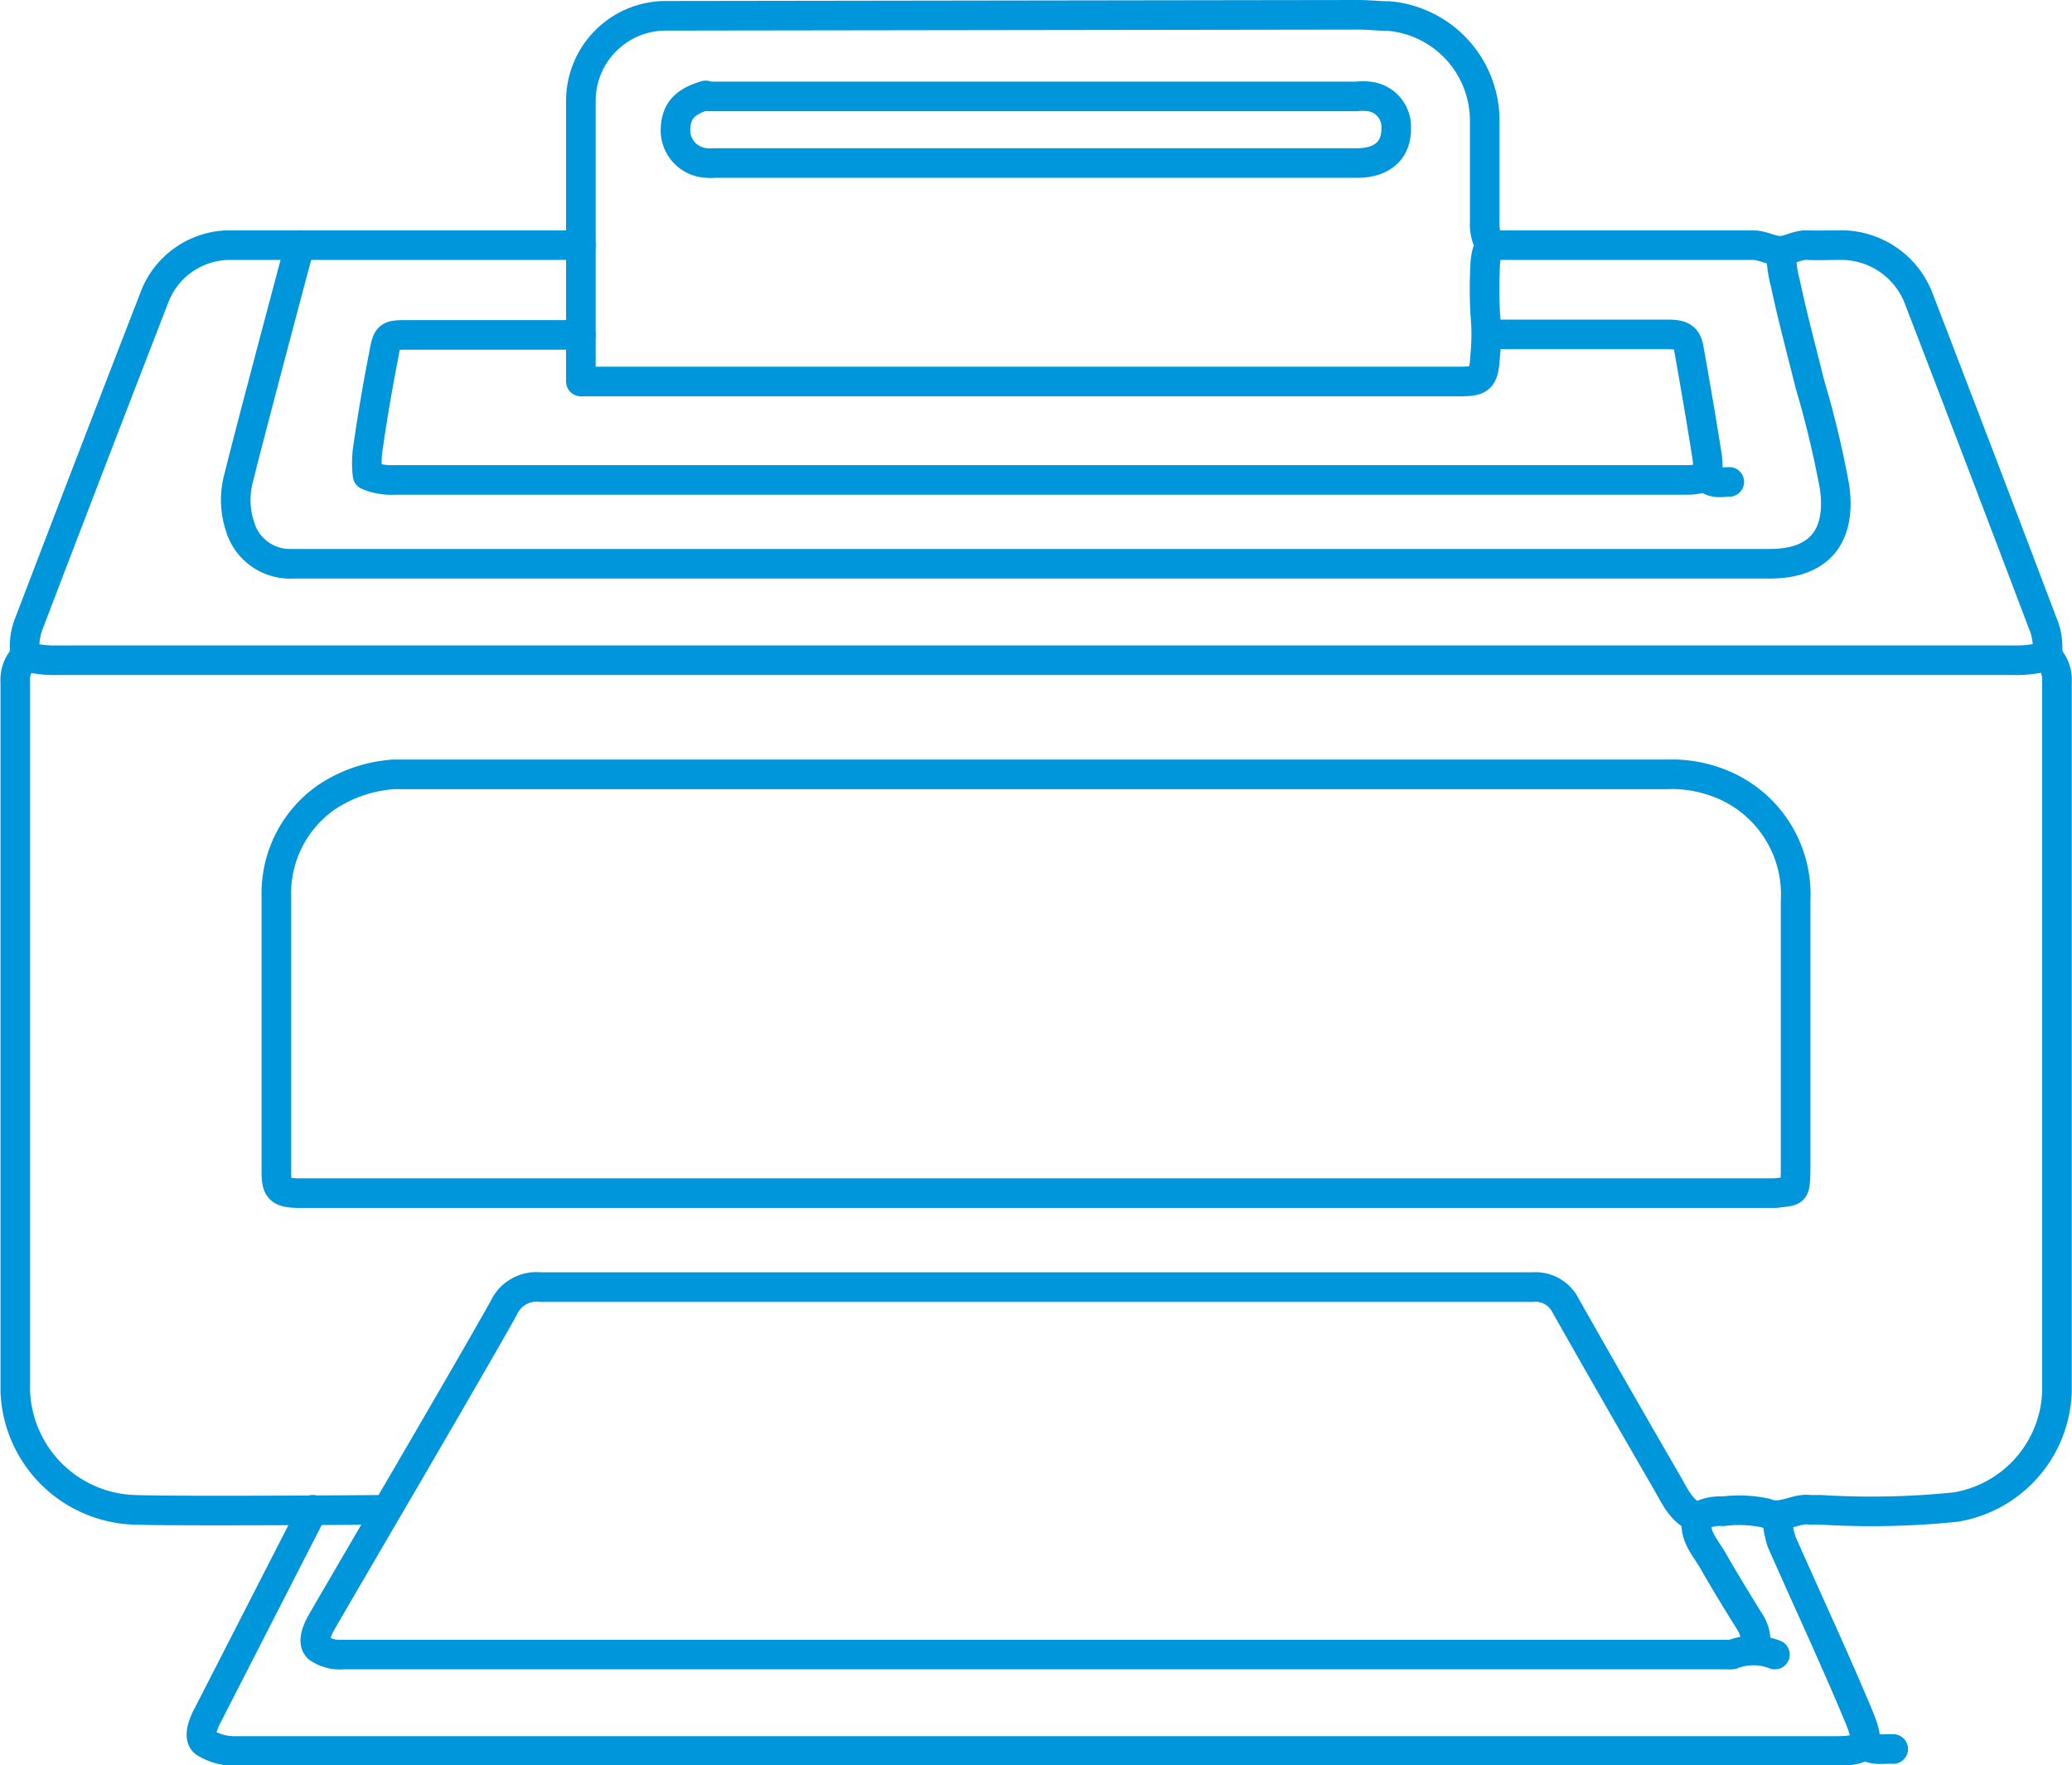
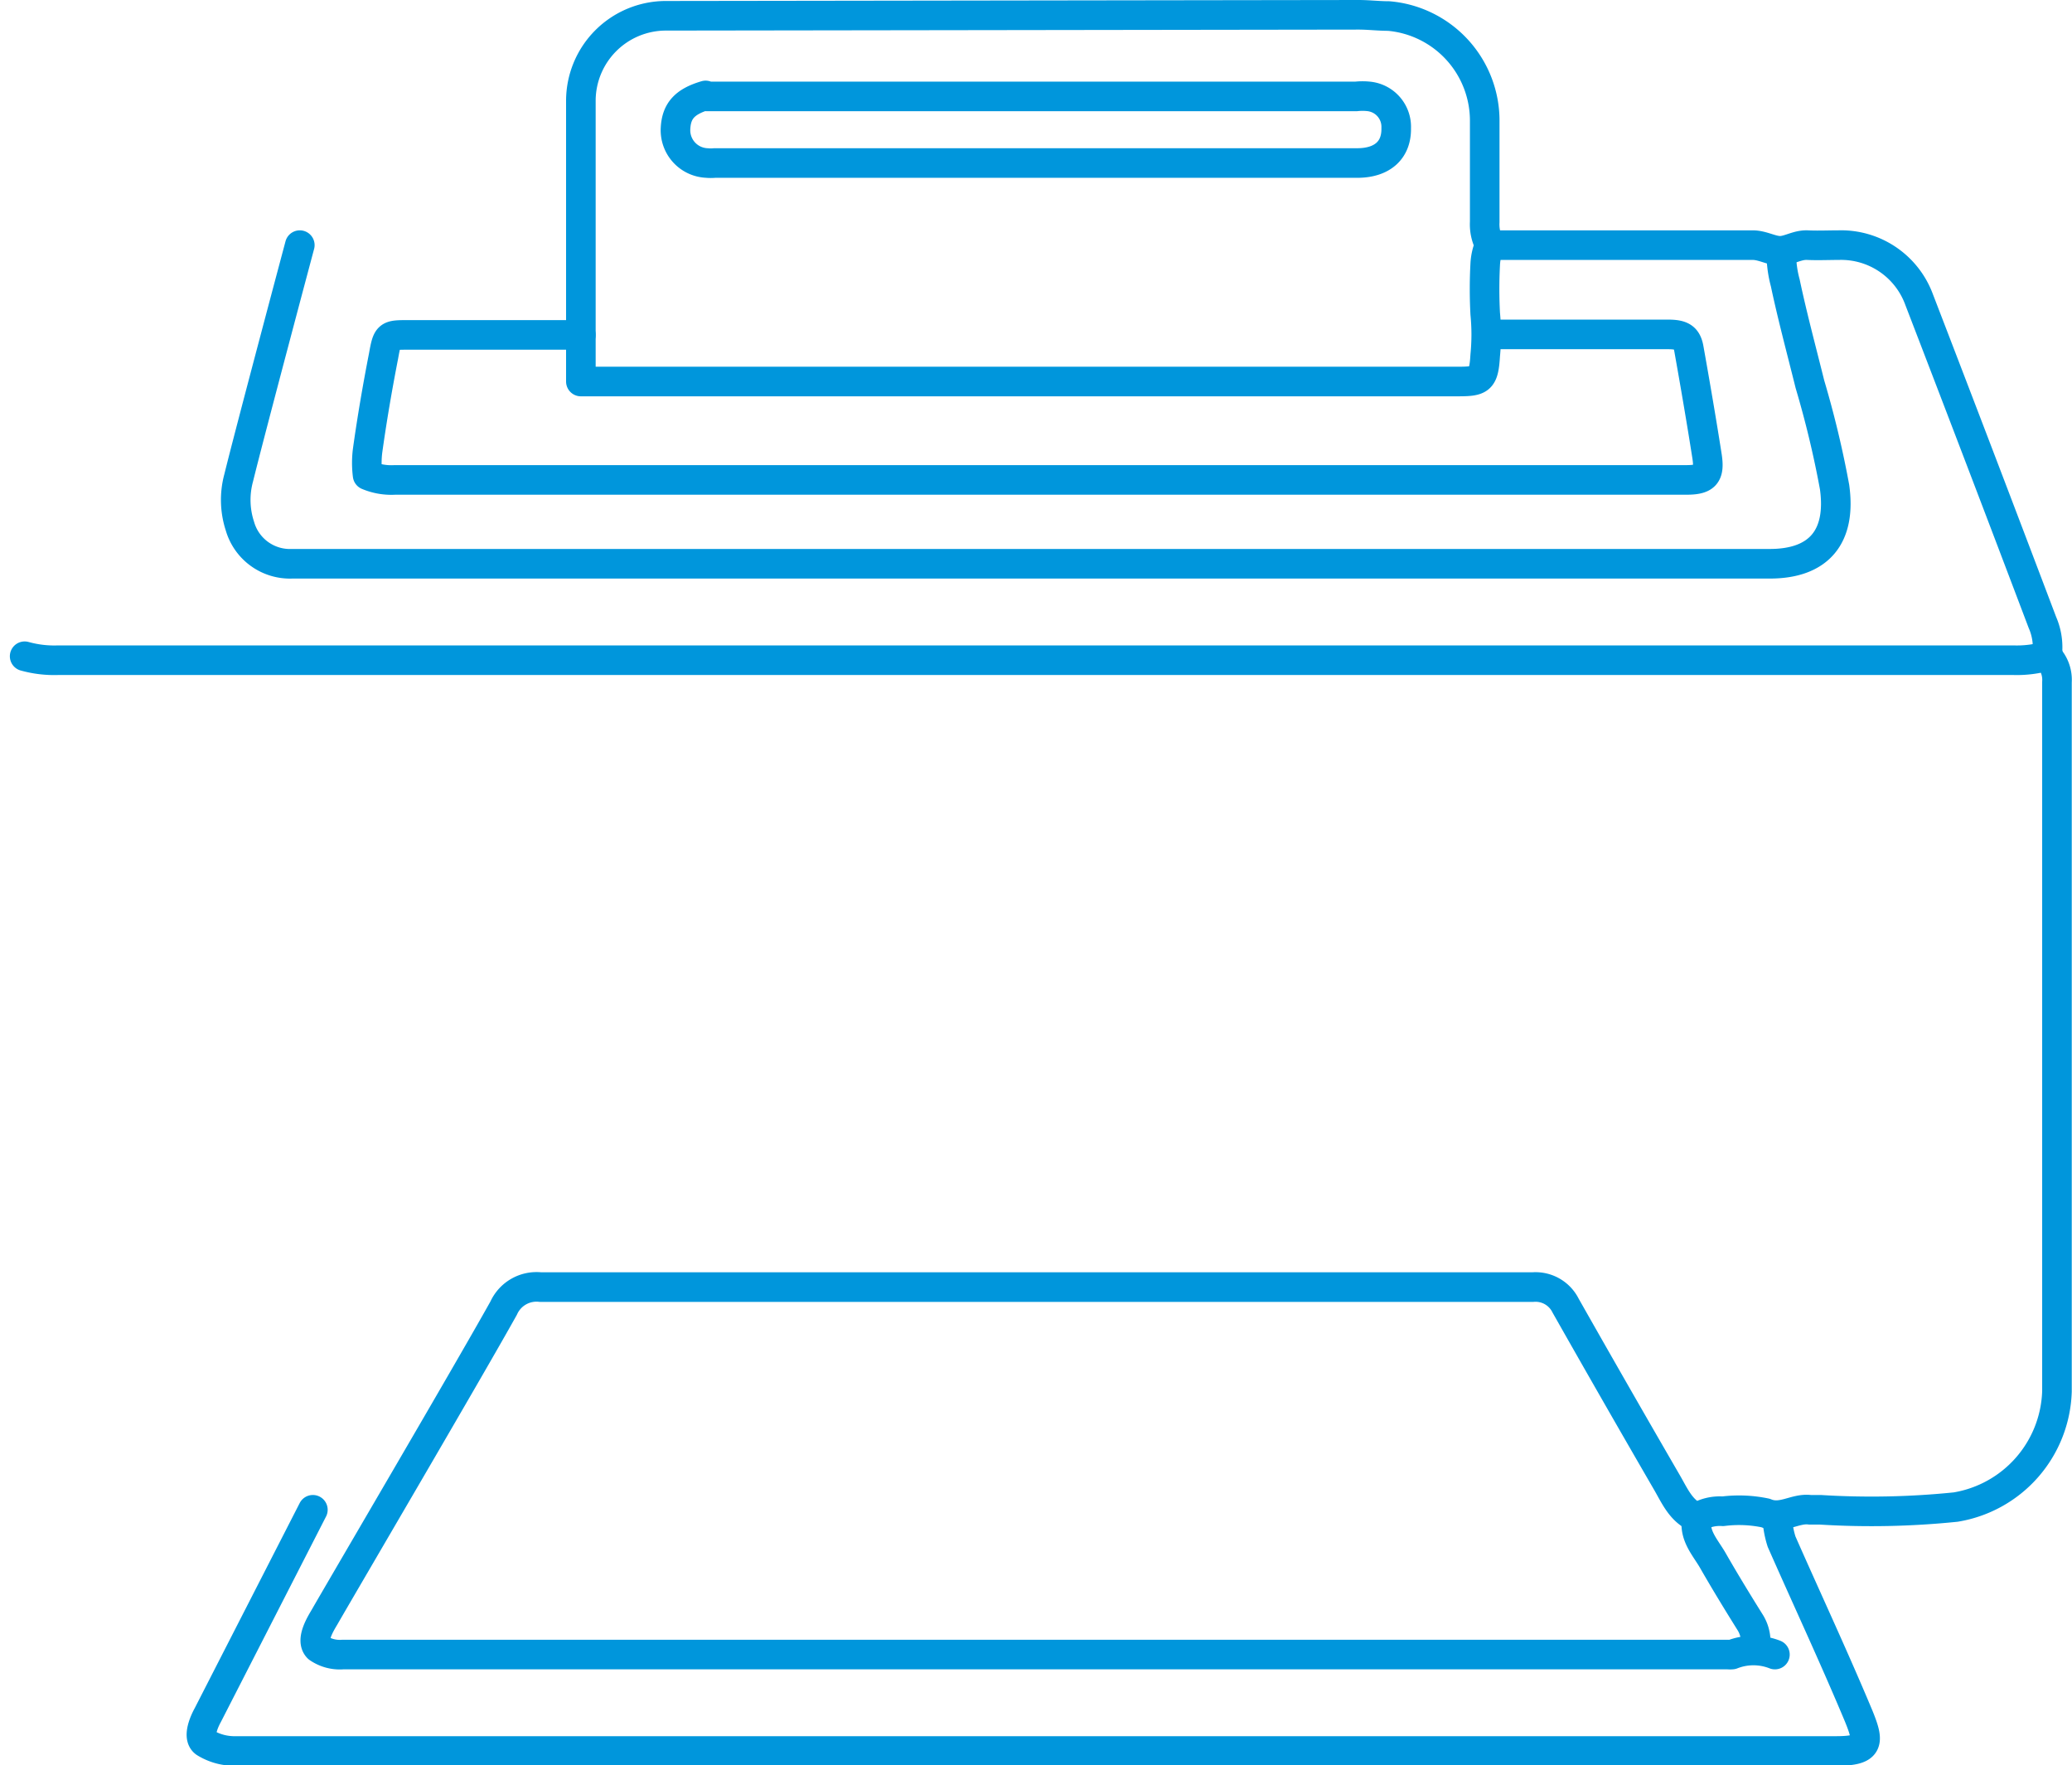
<svg xmlns="http://www.w3.org/2000/svg" viewBox="0 0 84.04 71.58">
  <defs>
    <style>.cls-1{fill:none;stroke:#0096dc;stroke-linecap:round;stroke-linejoin:round;stroke-width:1.2px;}</style>
  </defs>
  <title>Asset 8</title>
  <g id="Layer_2" data-name="Layer 2">
    <g id="Vrstva_1" data-name="Vrstva 1">
      <path class="cls-1" d="M12.16,9.94s-2,7.49-2.48,9.44a3.41,3.41,0,0,0,.05,1.95,2.11,2.11,0,0,0,2.11,1.53H71.78c2,0,2.91-1.1,2.63-3.11a40.13,40.13,0,0,0-1-4.17c-.34-1.37-.71-2.74-1-4.11a4.59,4.59,0,0,1-.16-1.22" />
      <path class="cls-1" d="M1,26.61a4.48,4.48,0,0,0,1.37.16H81.64A4.48,4.48,0,0,0,83,26.61" />
      <path class="cls-1" d="M23.56,13.58h-7c-.82,0-.85,0-1,.84-.25,1.28-.47,2.56-.65,3.85a3.94,3.94,0,0,0,0,1,2.48,2.48,0,0,0,1.11.19H68.4c.76,0,.95-.2.84-.94-.23-1.47-.48-2.92-.74-4.38-.08-.45-.28-.58-.84-.58H60.49" />
      <path class="cls-1" d="M60.49,9.94h10.6c.4,0,.76.23,1.11.23s.7-.25,1.11-.23.84,0,1.26,0a3.37,3.37,0,0,1,3.27,2.21q2.52,6.54,5,13.09a2.5,2.5,0,0,1,.21,1.05.79.79,0,0,0,.16.53,1.36,1.36,0,0,1,.22.84c0,9.59,0,19.17,0,28.76a4.91,4.91,0,0,1-4.11,4.69,33.57,33.57,0,0,1-5.49.11c-.14,0-.28,0-.42,0-.6-.08-1.14.41-1.8.13a5.24,5.24,0,0,0-1.73-.07,1.78,1.78,0,0,0-1.06.26c-.64-.27-.89-.88-1.21-1.43q-2.07-3.57-4.11-7.17a1.36,1.36,0,0,0-1.33-.75q-20.12,0-40.25,0a1.46,1.46,0,0,0-1.49.85c-1.41,2.53-6.7,11.54-7.26,12.52-.14.24-.59.94-.27,1.26a1.55,1.55,0,0,0,1,.27H70.09a.85.85,0,0,0,.16,0,2.38,2.38,0,0,1,1.74,0" />
      <path class="cls-1" d="M60.43,9.94A1.77,1.77,0,0,1,60.22,9c0-1.36,0-2.71,0-4.07A4.26,4.26,0,0,0,56.32.65c-.4,0-.81-.05-1.22-.05L27,.64a3.45,3.45,0,0,0-3.44,3.45V15.47H59.11c.93,0,1.07-.06,1.13-1.06a8.68,8.68,0,0,0,0-1.69,19,19,0,0,1,0-2,2.28,2.28,0,0,1,.16-.74" />
-       <path class="cls-1" d="M23.56,9.94H9.26a3.28,3.28,0,0,0-2.95,2q-2.58,6.65-5.12,13.3A2.5,2.5,0,0,0,1,26.29a.74.74,0,0,1-.16.53,1.36,1.36,0,0,0-.22.84c0,9.59,0,19.17,0,28.76a5,5,0,0,0,4.79,4.8c1.84.07,10.23,0,10.23,0" />
      <path class="cls-1" d="M12.69,61.22,8.42,69.56s-.48.84-.11,1.1A2.28,2.28,0,0,0,9.57,71h64.9c1.35,0,1.36-.33.92-1.41-1-2.39-2.09-4.72-3.13-7.08a3.79,3.79,0,0,1-.17-.89" />
      <path class="cls-1" d="M68.82,61.59c-.12.68.35,1.16.65,1.68.48.84,1,1.69,1.5,2.49a1.48,1.48,0,0,1,.23,1" />
-       <path class="cls-1" d="M75.63,70.71c.34.33.76.18,1.16.21" />
-       <path class="cls-1" d="M70.14,19.54c-.28,0-.58.09-.84-.11" />
      <path class="cls-1" d="M28.62,3.87c-.85.25-1.18.63-1.22,1.32a1.33,1.33,0,0,0,1.27,1.42,1.71,1.71,0,0,0,.32,0H55.05c1,0,1.6-.51,1.58-1.42a1.24,1.24,0,0,0-1.1-1.28,2.41,2.41,0,0,0-.53,0H28.67" />
-       <path class="cls-1" d="M15.85,31.41a5.54,5.54,0,0,0-2.64.94,4.74,4.74,0,0,0-2,4c0,3.71,0,7.42,0,11.13,0,.75.11.9,1,.9H72c.8-.1.8,0,.83-.84,0-1.37,0-2.74,0-4.11,0-2.31,0-4.61,0-6.91a4.83,4.83,0,0,0-3.06-4.75,5.29,5.29,0,0,0-2.16-.37H15.91" />
    </g>
  </g>
</svg>